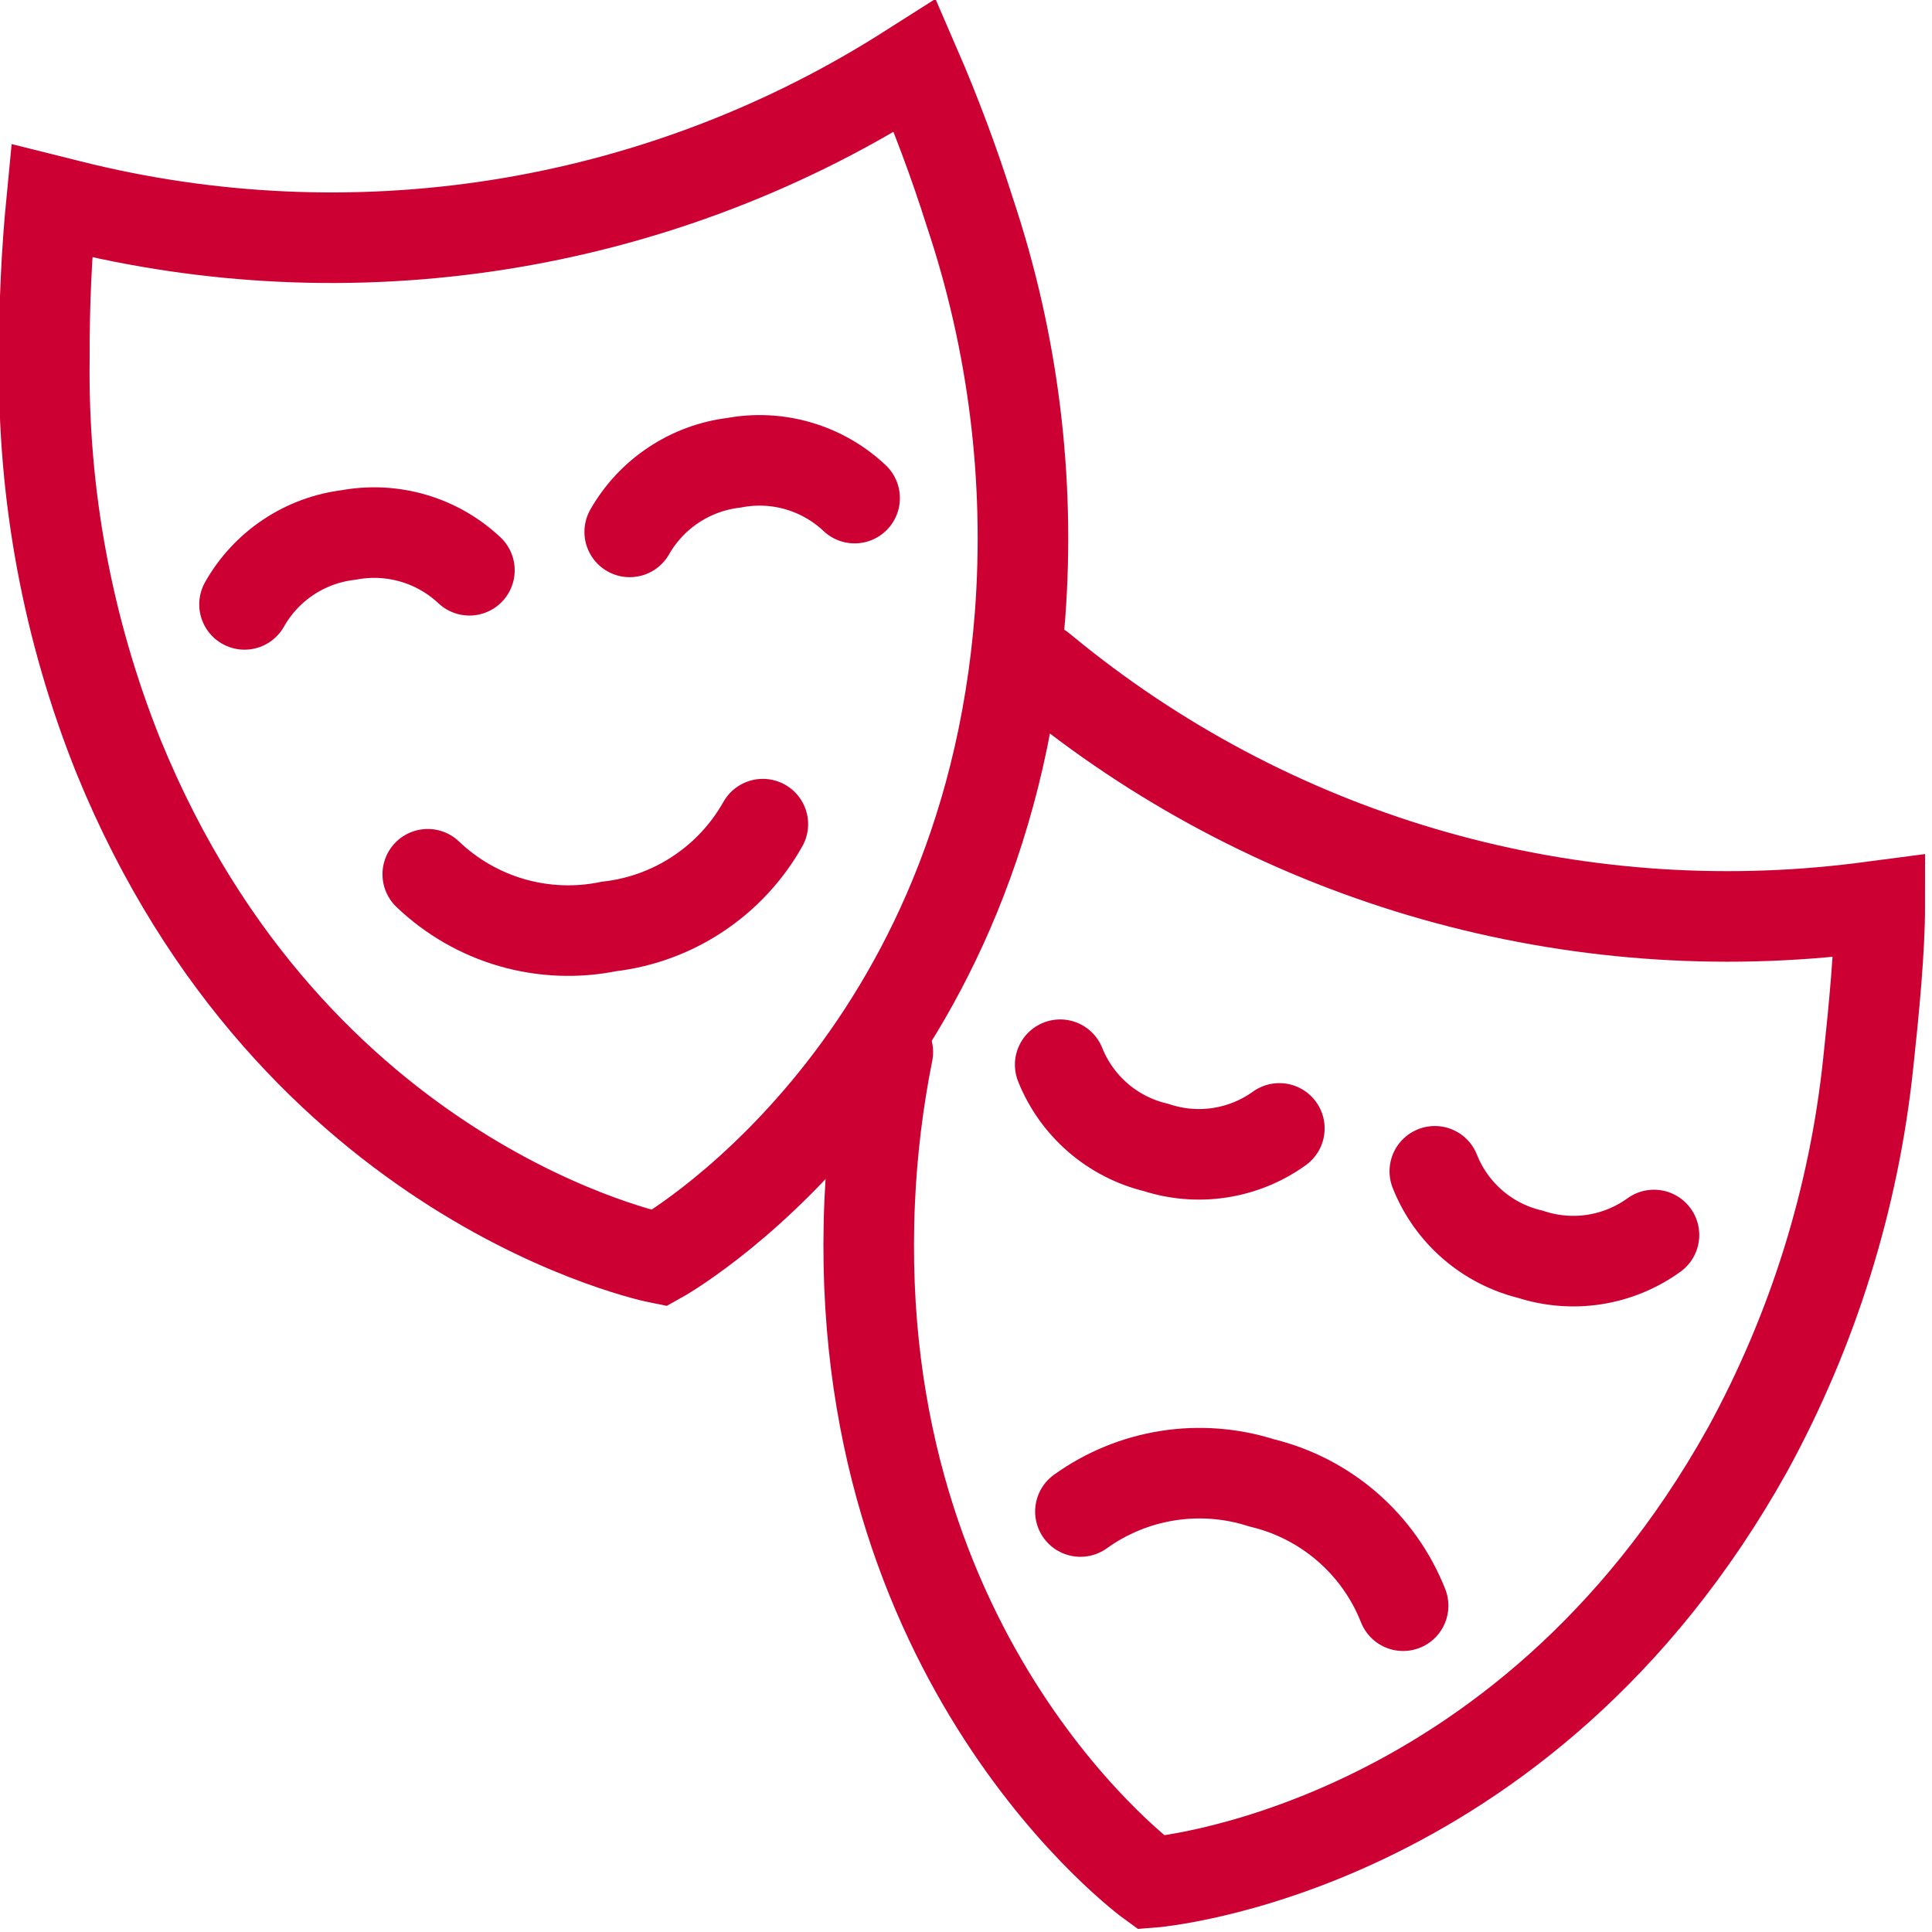
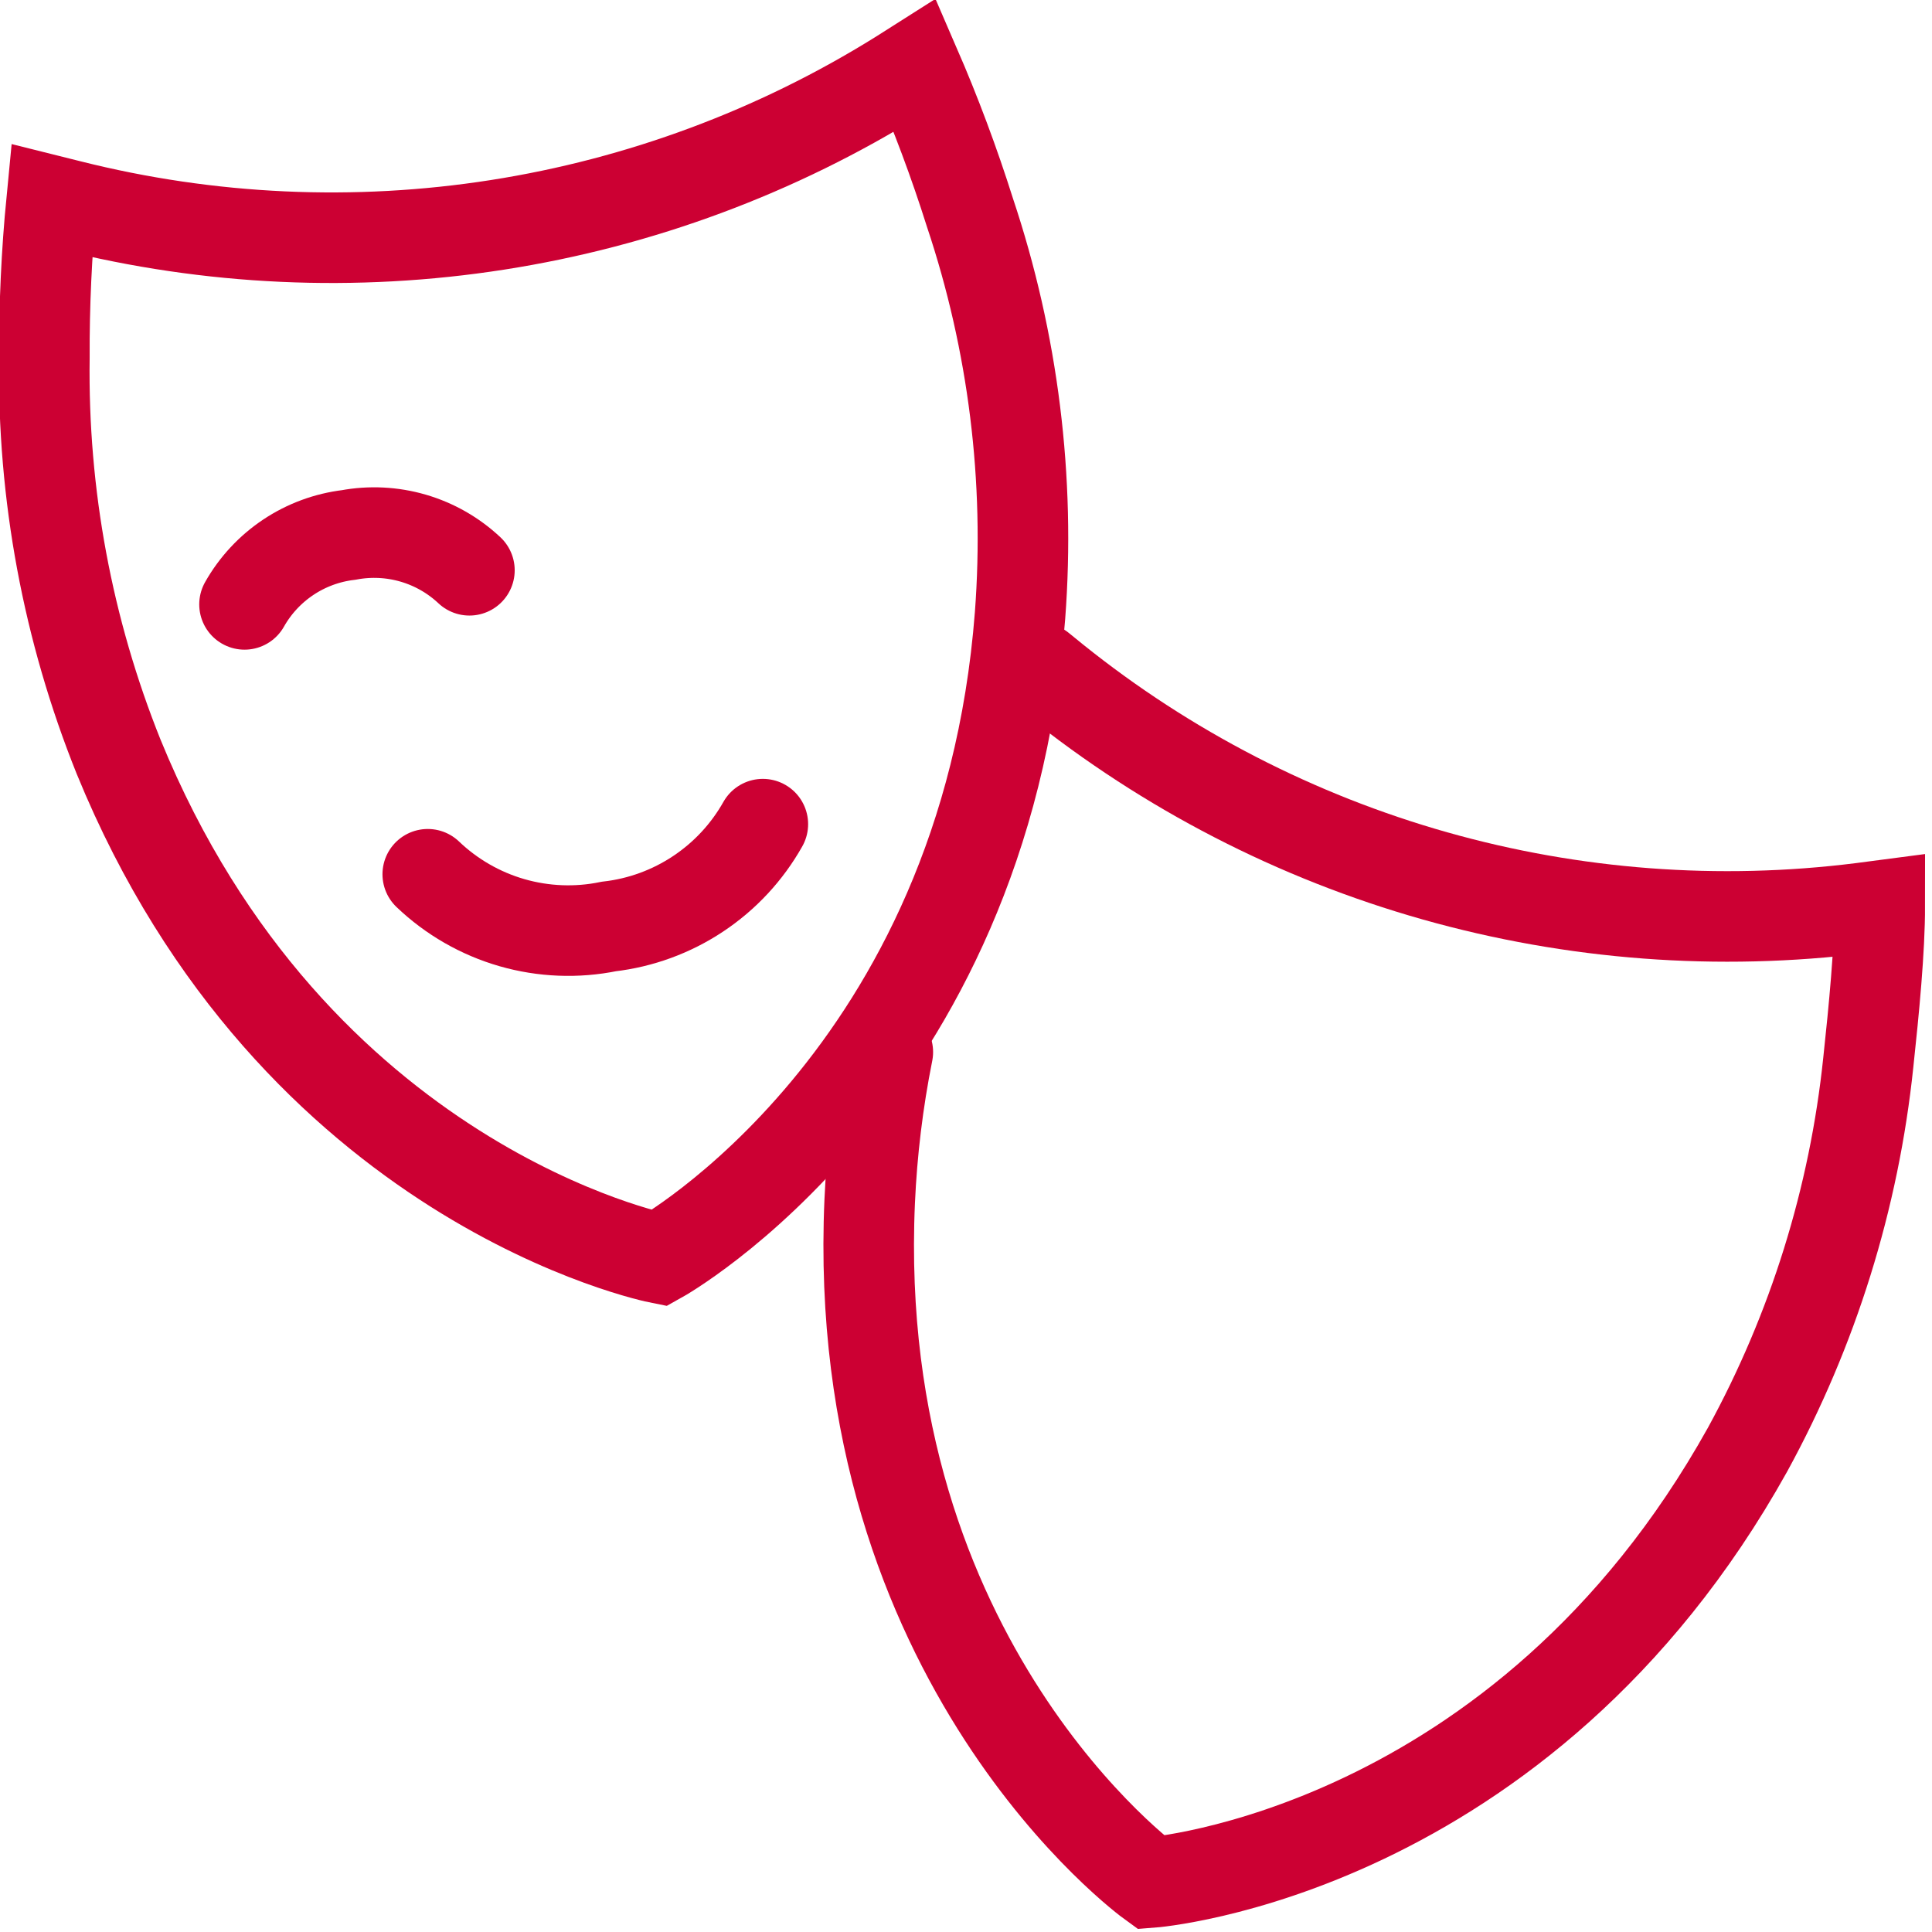
<svg xmlns="http://www.w3.org/2000/svg" fill="none" height="64" viewBox="0 0 64 64" width="64">
  <g clip-path="url(#clip0_47_226)">
    <path d="M29.79 2.5L30.31 2.17C31 3.761 31.608 5.386 32.13 7.04C33.567 11.335 34.131 15.874 33.79 20.39C32.61 35.69 21.84 41.68 21.84 41.68C21.84 41.68 9.74 39.28 3.93 25.07C2.243 20.87 1.406 16.376 1.47 11.85C1.462 10.114 1.542 8.378 1.71 6.65L2.31 6.8C6.944 7.966 11.766 8.186 16.488 7.447C21.209 6.708 25.733 5.026 29.79 2.5V2.5Z" stroke="#CC0033" stroke-linecap="round" stroke-miterlimit="10" stroke-width="3" />
-     <path d="M20.86 17.62C21.217 16.995 21.715 16.463 22.314 16.066C22.913 15.668 23.596 15.416 24.31 15.33C25.022 15.195 25.755 15.231 26.451 15.435C27.146 15.638 27.783 16.003 28.31 16.5" stroke="#CC0033" stroke-linecap="round" stroke-miterlimit="10" stroke-width="3" />
    <path d="M8.1 20.021C8.454 19.394 8.951 18.859 9.551 18.459C10.15 18.059 10.835 17.807 11.55 17.721C12.262 17.588 12.995 17.625 13.69 17.828C14.385 18.031 15.022 18.395 15.55 18.891" stroke="#CC0033" stroke-linecap="round" stroke-miterlimit="10" stroke-width="3" />
    <path d="M25.27 27.301C24.748 28.228 24.014 29.019 23.127 29.608C22.241 30.198 21.227 30.569 20.17 30.691C19.105 30.909 18.002 30.865 16.957 30.564C15.912 30.262 14.956 29.712 14.17 28.961" stroke="#CC0033" stroke-linecap="round" stroke-miterlimit="10" stroke-width="3" />
    <path d="M34.46 22.131L34.94 22.521C38.66 25.507 42.942 27.715 47.532 29.014C52.123 30.312 56.927 30.675 61.66 30.081L62.27 30.001C62.27 31.461 62.08 33.421 61.89 35.191C61.421 39.691 60.062 44.052 57.89 48.021C50.42 61.431 38.13 62.361 38.13 62.361C38.13 62.361 28.13 55.121 28.81 39.791C28.884 38.131 29.084 36.48 29.41 34.851" stroke="#CC0033" stroke-linecap="round" stroke-miterlimit="10" stroke-width="3" />
-     <path d="M42.38 37.38C41.796 37.8 41.121 38.076 40.411 38.185C39.7 38.295 38.973 38.234 38.29 38.01C37.581 37.84 36.923 37.502 36.372 37.025C35.82 36.548 35.391 35.946 35.12 35.27" stroke="#CC0033" stroke-linecap="round" stroke-miterlimit="10" stroke-width="3" />
-     <path d="M54.79 40.911C54.207 41.333 53.533 41.61 52.822 41.722C52.111 41.833 51.384 41.774 50.7 41.551C49.99 41.38 49.331 41.042 48.779 40.563C48.227 40.084 47.799 39.48 47.53 38.801" stroke="#CC0033" stroke-linecap="round" stroke-miterlimit="10" stroke-width="3" />
-     <path d="M35.79 50.071C36.647 49.455 37.636 49.049 38.677 48.884C39.719 48.719 40.785 48.8 41.79 49.121C42.841 49.373 43.816 49.874 44.633 50.583C45.449 51.291 46.083 52.186 46.48 53.191" stroke="#CC0033" stroke-linecap="round" stroke-miterlimit="10" stroke-width="3" />
  </g>
  <defs>
    <clipPath id="clip0_47_226">
      <rect fill="white" height="63.91" width="63.78" />
    </clipPath>
  </defs>
</svg>